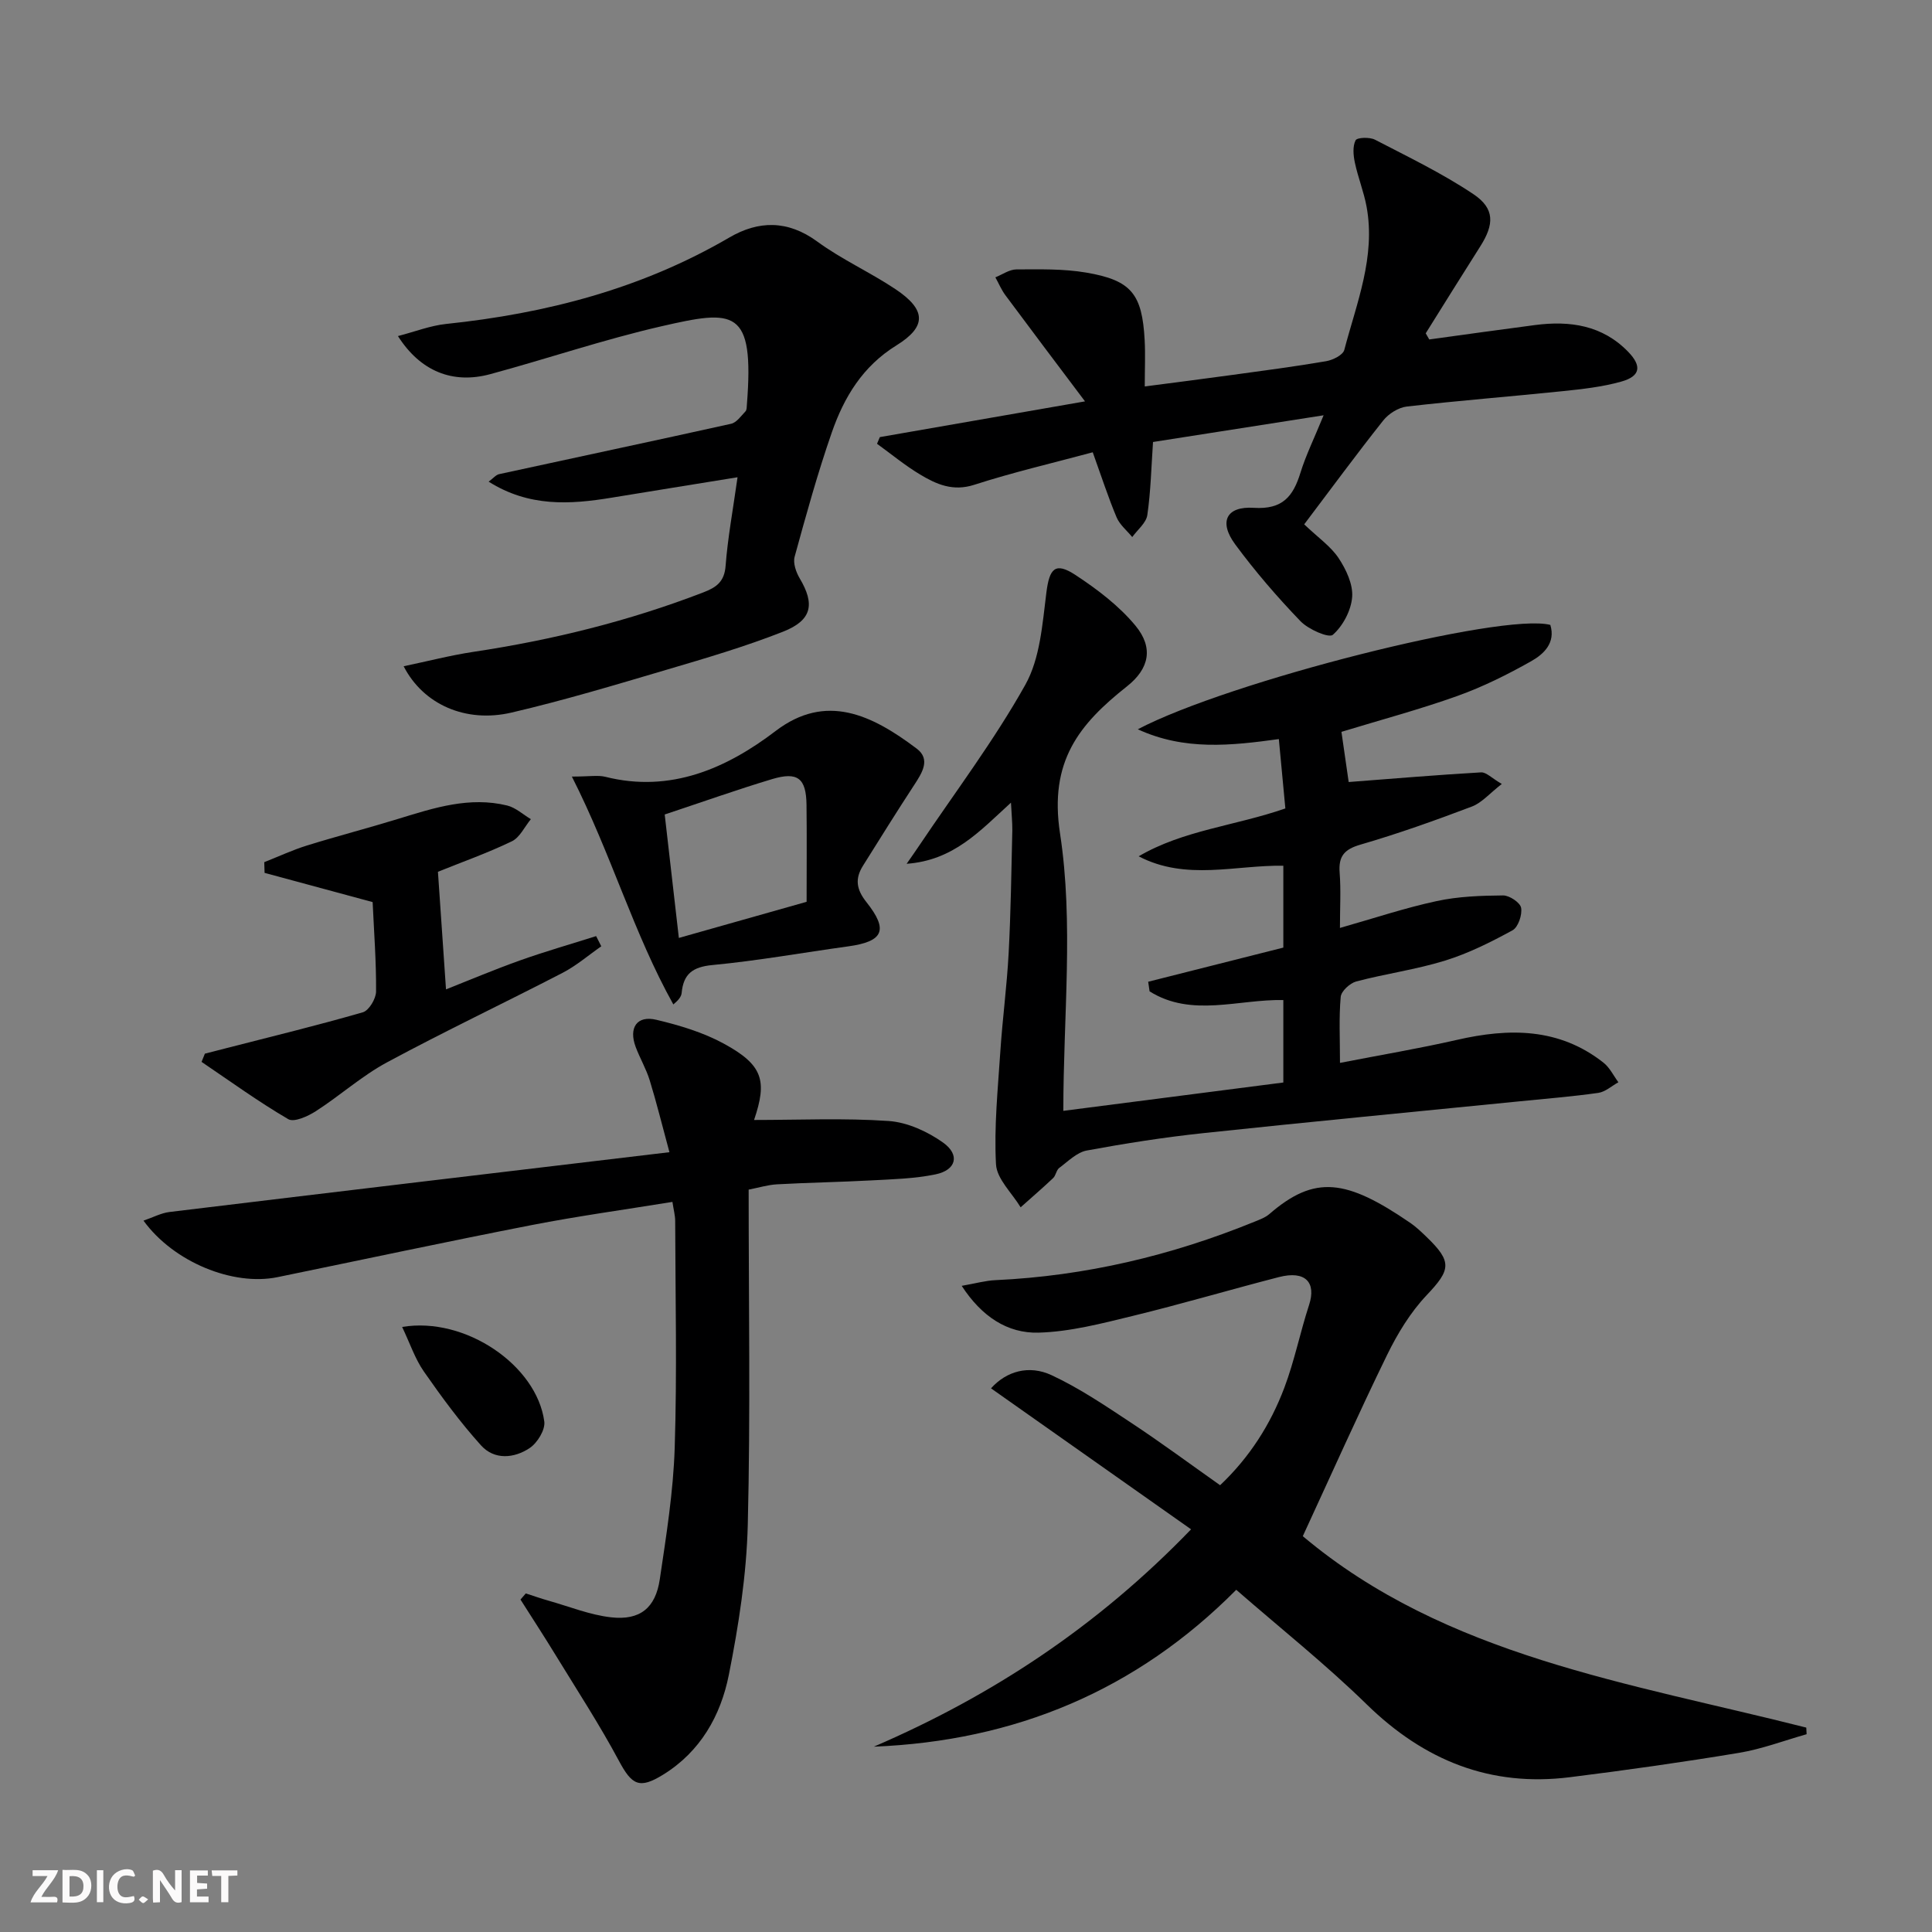
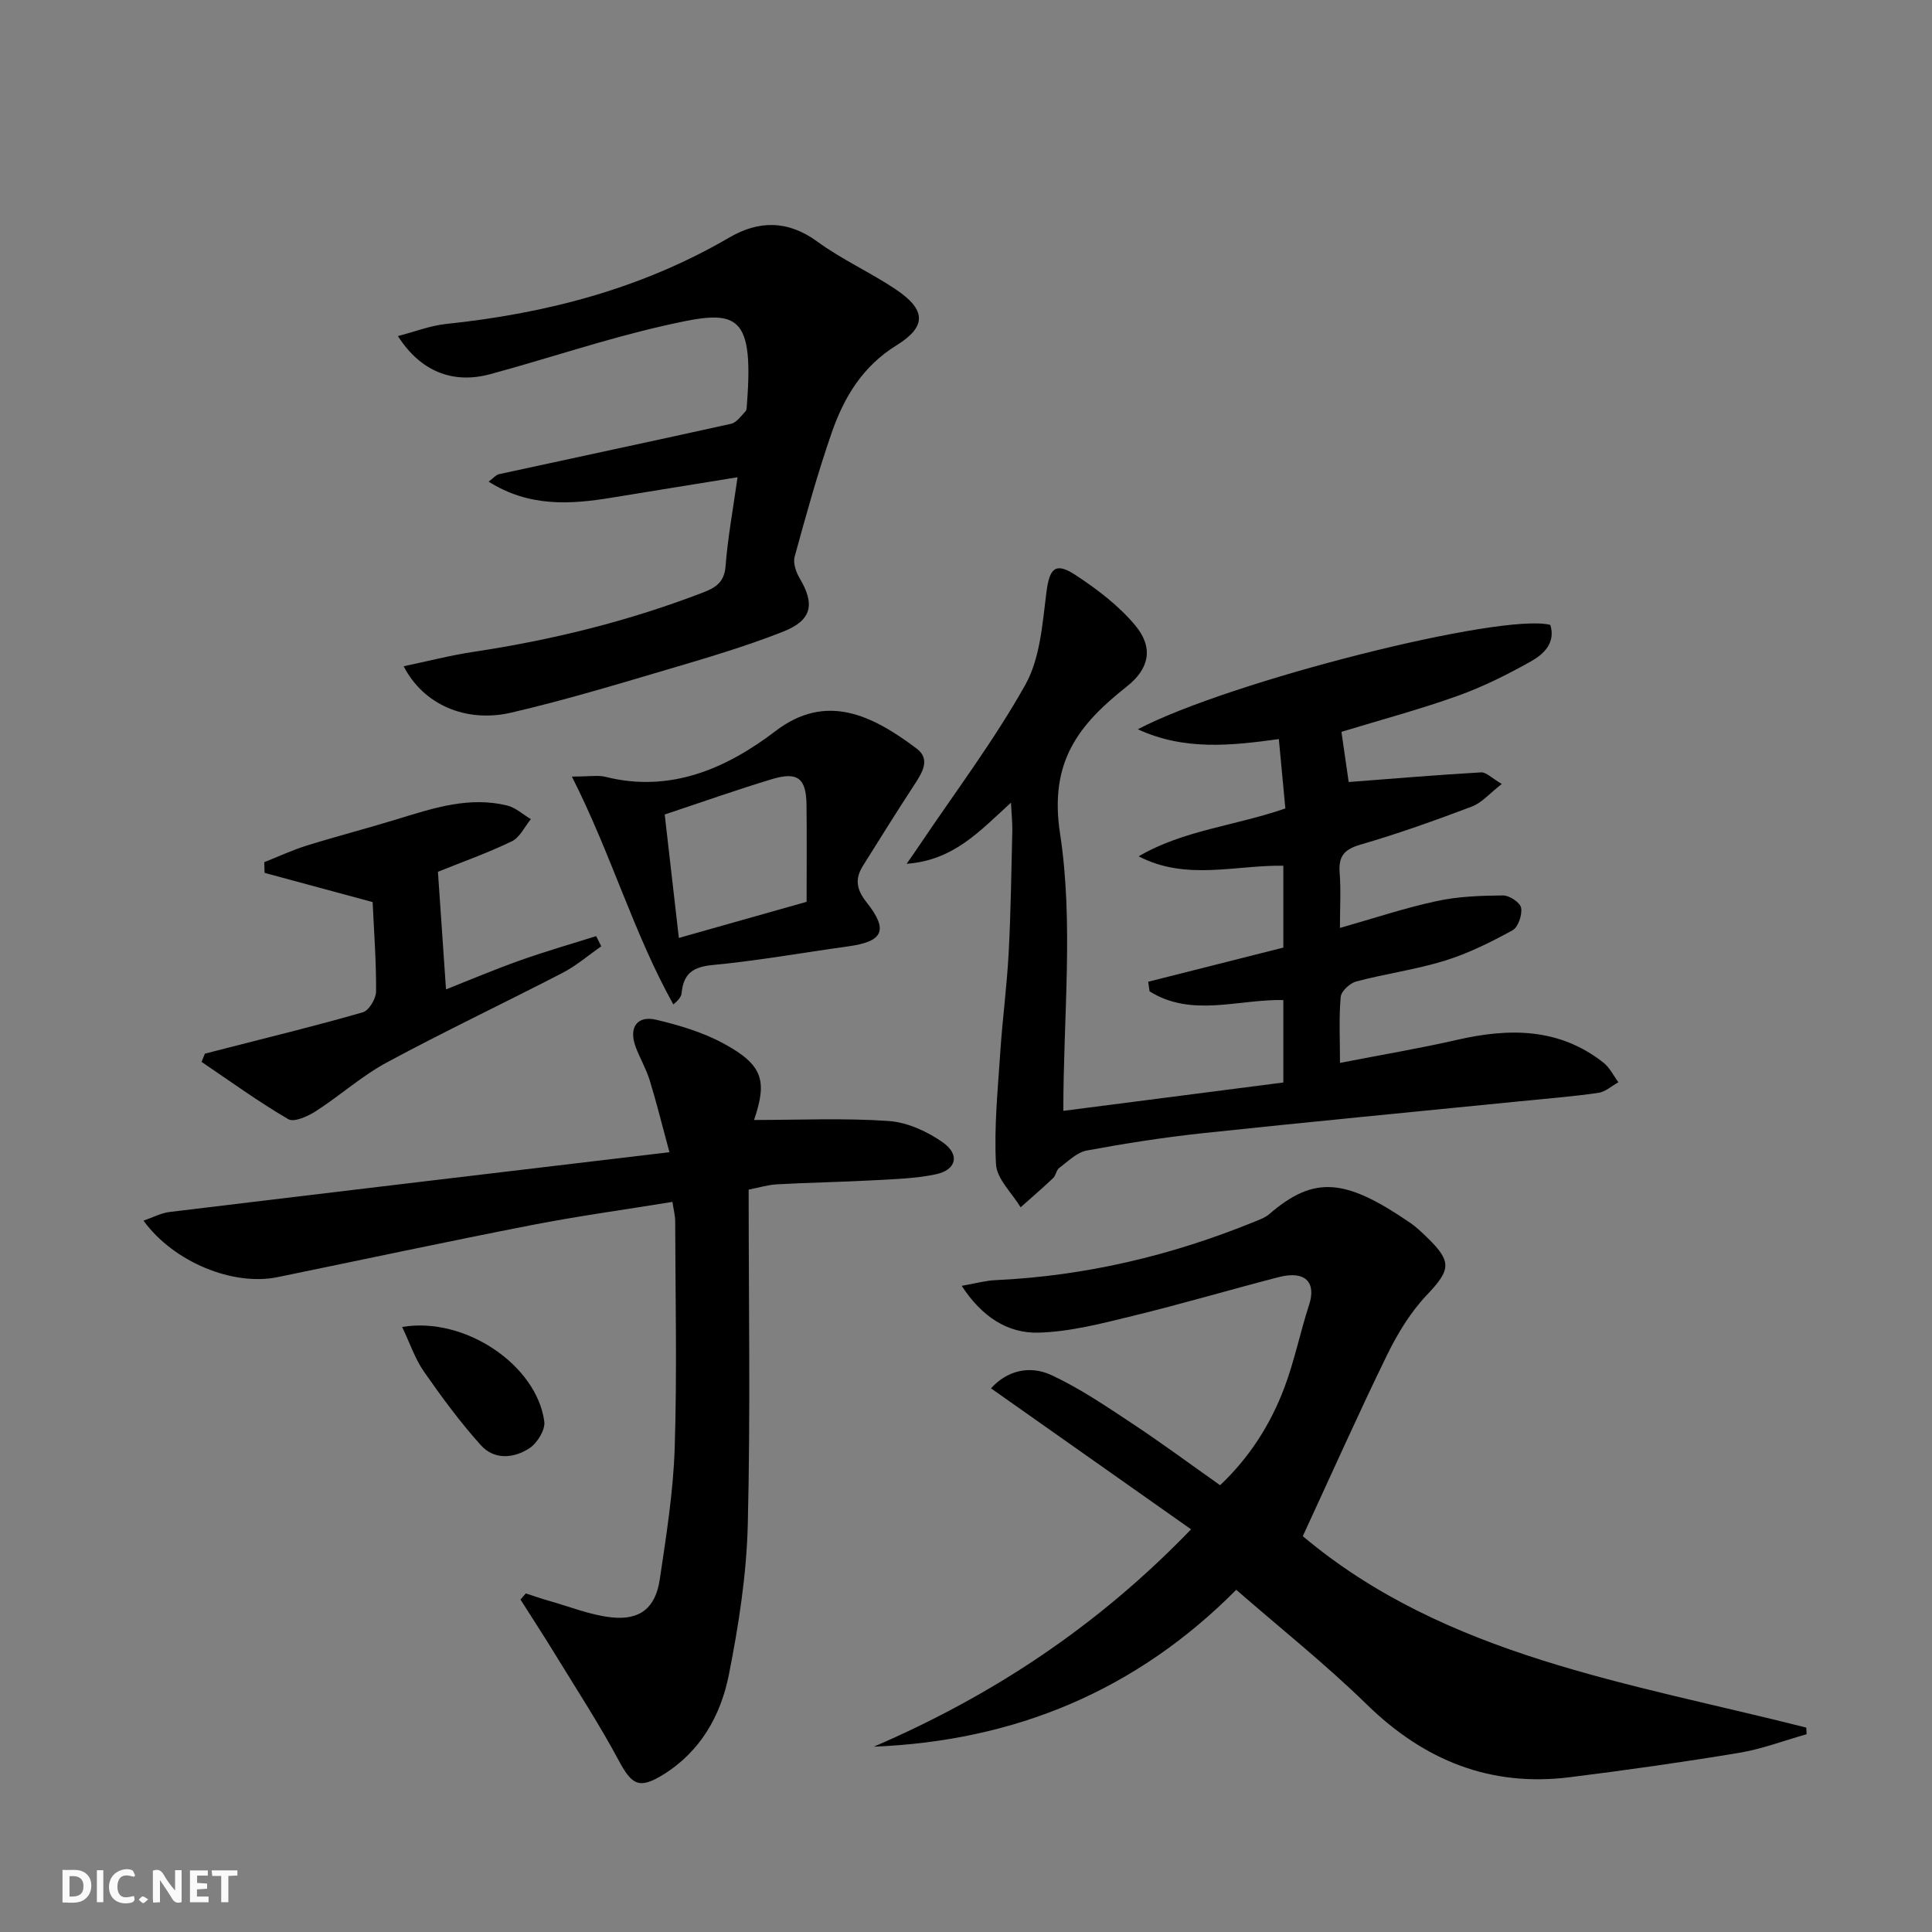
<svg xmlns="http://www.w3.org/2000/svg" enable-background="new 0 0 400 400" viewBox="0 0 400 400">
  <rect x="0" y="0" width="400" height="400" fill="#808080" stroke="none" />
  <g fill="#fbfafa">
    <path d="m37.59 393.81c-.92.31-1.52.05-2-.78-.7-1.2-1.52-2.34-2.47-3.78v4.59c-.55.03-.95.05-1.41.07-.03-.37-.06-.64-.06-.91 0-1.91 0-3.81 0-5.7 1.13-.41 1.77-.03 2.29.91.62 1.11 1.38 2.14 2.31 3.19v-4.2h1.35v6.61z" />
    <path d="m12.94 393.88v-6.75c1.9.19 3.93-.54 5.37 1.29.8 1.01.78 2.88.03 3.97-1.37 1.97-3.4 1.51-5.4 1.49m1.45-1.22c2.04.12 2.92-.58 2.89-2.21-.03-1.51-.98-2.19-2.89-2z" />
-     <path d="m11.81 393.87h-5.49c.68-2.18 2.47-3.48 3.51-5.45h-3.08v-1.21h5.29c-.71 2.13-2.44 3.48-3.47 5.51.86 0 1.63.04 2.39-.01.79-.05 1.14.21.85 1.16" />
    <path d="m39.33 393.86v-6.61h3.7v1.07h-2.22v1.52c.68.04 1.34.09 2.07.13v1.07c-.72.05-1.38.09-2.1.14v1.48h2.4v1.19h-3.85z" />
    <path d="m27.71 388.56c-1.15-.3-2.46-.61-3.1.64-.37.73-.41 1.93-.06 2.67.63 1.35 1.99.93 3.17.68.35.94-.01 1.32-.93 1.46-1.62.25-3.05-.27-3.76-1.48-.73-1.25-.6-3.03.31-4.17.88-1.11 2.71-1.7 4-1.16.32.13.44.74.65 1.12-.1.08-.19.16-.28.24" />
    <path d="m49.15 387.24v1.07c-.59.02-1.17.05-1.87.08v5.44h-1.48v-5.44h-1.85c-.05-.4-.08-.73-.13-1.15z" />
    <path d="m20.06 387.21h1.33v6.62h-1.33z" />
    <path d="m30.68 393.25c-.49.38-.8.79-1.05.76-.32-.05-.6-.45-.9-.7.26-.24.51-.64.8-.67.29-.04.62.3 1.15.61" />
  </g>
  <path d="m209.31 166.18c-6.45 5.87-11.84 11.94-21.6 12.66 1.2-1.73 1.95-2.78 2.66-3.85 7.4-11.02 15.45-21.67 21.91-33.21 3.07-5.48 3.54-12.6 4.36-19.08.63-4.99 1.8-6.43 6.03-3.65 4.51 2.96 9 6.37 12.41 10.48 3.79 4.58 2.87 8.92-1.76 12.58-9.88 7.82-16.15 15.48-13.85 30.47 2.84 18.52.68 37.81.68 57.41 15.88-2.05 30.56-3.94 45.55-5.87 0-5.5 0-11.08 0-17.07-9.29-.2-18.98 3.66-27.69-1.8-.1-.66-.19-1.32-.29-1.99 9.2-2.32 18.4-4.65 27.98-7.07 0-5.17 0-10.77 0-16.95-9.89-.17-20.12 3.18-29.95-1.95 9.26-5.42 19.88-6.28 30.37-9.91-.42-4.48-.86-9.18-1.35-14.36-9.9 1.36-19.54 2.42-29.2-2.03 18.83-9.9 75.36-24.21 85.41-21.61 1.13 3.72-1.36 6.05-3.97 7.52-4.89 2.76-9.99 5.3-15.27 7.19-7.77 2.78-15.77 4.92-24.01 7.43.56 3.86 1.09 7.57 1.5 10.39 9.41-.72 18.4-1.48 27.41-2 1.06-.06 2.19 1.18 4.29 2.4-2.48 1.92-4.12 3.89-6.2 4.68-7.58 2.87-15.25 5.61-23.03 7.87-3.38.98-4.61 2.4-4.34 5.84.28 3.6.06 7.24.06 11.42 7.05-2 13.46-4.15 20.03-5.56 4.47-.97 9.16-1.13 13.75-1.17 1.31-.01 3.54 1.48 3.73 2.56.26 1.46-.61 4.02-1.78 4.66-4.47 2.44-9.11 4.77-13.96 6.27-6 1.86-12.3 2.71-18.39 4.32-1.31.35-3.11 2-3.22 3.19-.39 4.28-.15 8.61-.15 13.67 8.41-1.64 16.35-2.97 24.19-4.76 10.82-2.48 21.16-2.54 30.37 4.72 1.29 1.02 2.07 2.68 3.08 4.05-1.38.76-2.7 1.99-4.16 2.2-5.42.77-10.88 1.2-16.33 1.75-21.81 2.18-43.64 4.26-65.43 6.58-8.08.86-16.14 2.12-24.14 3.6-2.06.38-3.89 2.26-5.71 3.61-.6.45-.69 1.56-1.26 2.1-2.19 2.07-4.48 4.04-6.73 6.05-1.79-2.97-4.94-5.87-5.1-8.92-.42-7.75.39-15.57.9-23.36.45-6.79 1.36-13.56 1.72-20.35.45-8.47.56-16.95.76-25.43.02-1.62-.16-3.23-.28-5.72z" fill="#000001" />
  <path d="m255.95 329.15c-20.71 20.87-45.8 31.3-75.03 32.48 24.45-10.54 46.23-24.83 65.68-45-14.03-9.89-27.62-19.47-41.42-29.19 3.2-3.58 7.88-4.88 12.5-2.74 5.81 2.7 11.2 6.36 16.57 9.91 6.1 4.03 11.99 8.39 18.36 12.89 6.11-5.79 10.43-12.58 13.3-20.19 2.1-5.56 3.27-11.47 5.12-17.13 1.51-4.62-.7-7.2-6.26-5.77-10.12 2.61-20.15 5.58-30.3 8.05-6.4 1.56-12.94 3.27-19.46 3.45-6.43.17-11.75-3.32-15.9-9.69 2.91-.51 4.94-1.09 7-1.18 18.59-.86 36.41-5.08 53.6-12.09 1.07-.44 2.23-.85 3.08-1.58 9.43-8.16 15.92-7.28 29.2 1.82 1.23.84 2.32 1.9 3.4 2.94 5.33 5.14 4.95 6.78-.03 12.04-3.35 3.54-6.02 7.94-8.18 12.36-5.96 12.21-11.49 24.62-17.45 37.52 29.58 24.89 67.66 30.35 104.24 39.63.02.46.05.91.07 1.37-4.66 1.32-9.25 3.07-14.01 3.86-11.62 1.93-23.3 3.58-34.99 5.04-16.49 2.07-30.18-3.47-42.04-15.04-8.51-8.32-17.9-15.79-27.05-23.76z" fill="#000001" />
  <path d="m156.12 231.88c9.32 0 18.63-.43 27.87.21 3.87.27 8.03 2.17 11.25 4.46 3.58 2.54 2.74 5.71-1.55 6.59-4.35.9-8.89 1.01-13.35 1.25-6.48.35-12.97.45-19.44.81-1.91.1-3.79.69-5.9 1.1 0 23.4.39 46.4-.18 69.37-.26 10.4-1.89 20.85-3.92 31.08-1.68 8.45-5.89 15.92-13.63 20.69-4.92 3.03-6.45 2.13-9.14-2.9-3.99-7.45-8.62-14.56-13.04-21.78-2.38-3.9-4.88-7.73-7.33-11.59.37-.42.73-.84 1.1-1.27 1.58.51 3.16 1.07 4.76 1.52 4.29 1.21 8.54 2.94 12.91 3.43 5.96.67 9.19-1.93 10.07-7.86 1.34-9.03 2.8-18.12 3.09-27.22.5-15.65.14-31.32.1-46.99 0-1.13-.32-2.26-.57-3.94-9.85 1.6-19.53 2.93-29.1 4.79-17.58 3.43-35.1 7.18-52.66 10.79-9.2 1.89-21.51-3.1-27.75-11.7 1.94-.66 3.62-1.57 5.38-1.79 34.1-4.13 68.21-8.18 103.51-12.38-1.59-5.85-2.7-10.4-4.08-14.87-.73-2.37-2.02-4.56-2.9-6.89-1.51-4.02.25-6.62 4.29-5.65 4.79 1.14 9.67 2.6 13.96 4.94 8.09 4.41 9.02 7.65 6.25 15.8z" fill="#000001" />
-   <path d="m270.02 108.56c2.93 2.79 5.52 4.57 7.13 7 1.55 2.34 3 5.42 2.8 8.04-.21 2.78-1.91 5.99-4 7.83-.83.73-5.06-1.12-6.69-2.81-4.82-5.01-9.4-10.32-13.53-15.92-3.43-4.65-1.87-7.93 3.87-7.56 5.96.38 8.14-2.38 9.65-7.28 1.11-3.59 2.8-7.01 4.79-11.88-12.56 1.97-23.97 3.75-35.32 5.53-.36 5.28-.47 10.25-1.18 15.13-.24 1.63-2.03 3.04-3.12 4.55-1.11-1.35-2.59-2.54-3.24-4.08-1.72-4.09-3.09-8.33-4.94-13.47-8.34 2.25-16.54 4.15-24.53 6.73-4.42 1.43-7.83-.1-11.22-2.13-3.12-1.87-5.95-4.22-8.91-6.36.19-.46.39-.92.58-1.38 13.77-2.4 27.54-4.79 42.48-7.4-5.95-7.91-11.24-14.91-16.47-21.96-.84-1.13-1.4-2.48-2.09-3.72 1.45-.58 2.89-1.63 4.35-1.64 4.81-.02 9.7-.15 14.42.65 9.39 1.59 11.62 4.41 12.14 14 .16 2.97.02 5.95.02 9.58 6.21-.81 12.04-1.55 17.86-2.35 6.58-.9 13.16-1.76 19.7-2.88 1.39-.24 3.47-1.27 3.75-2.33 2.56-9.73 6.53-19.3 4.61-29.69-.57-3.07-1.77-6.02-2.42-9.09-.32-1.51-.49-3.36.15-4.62.3-.6 2.91-.7 4.01-.13 6.89 3.57 13.94 6.97 20.37 11.27 4.46 2.98 4.34 6.24 1.44 10.81-3.8 5.98-7.54 12-11.3 18.01.24.42.49.85.73 1.27 7.3-1 14.59-2.03 21.89-2.98 7.23-.95 13.97.03 19.31 5.55 2.85 2.95 2.51 5.03-1.39 6.14-3.95 1.12-8.12 1.57-12.23 2-10.74 1.11-21.51 1.95-32.23 3.18-1.73.2-3.76 1.48-4.87 2.88-5.56 7-10.85 14.21-16.37 21.51z" fill="#000001" />
  <path d="m152.7 98.81c-9.17 1.49-17.62 2.84-26.07 4.23-8.62 1.42-17.11 1.95-25.46-3.32.96-.71 1.5-1.4 2.16-1.55 16.01-3.49 32.04-6.88 48.03-10.43 1.14-.25 2.07-1.62 2.98-2.57.29-.3.26-.95.3-1.44 1.57-20.02-2.62-19.63-17.73-16.17-11.94 2.74-23.59 6.71-35.43 9.91-7.74 2.09-14.44-.58-19.09-7.89 3.55-.92 6.72-2.17 9.98-2.51 20.72-2.17 40.46-7.29 58.62-17.89 6.04-3.53 12.08-3.65 18.2.82 5.08 3.72 10.93 6.35 16.18 9.85 6.36 4.24 6.58 7.72.24 11.65-7.02 4.34-10.85 10.73-13.39 18.02-2.94 8.45-5.33 17.11-7.7 25.75-.36 1.31.29 3.19 1.05 4.47 3.17 5.34 2.57 8.67-3.44 11.04-7.85 3.09-16 5.49-24.11 7.88-10.65 3.15-21.3 6.35-32.11 8.87-9.47 2.21-18.27-1.66-22.34-9.59 4.98-1.04 9.67-2.26 14.44-2.98 16.3-2.45 32.2-6.37 47.6-12.31 2.71-1.04 4.38-2.21 4.62-5.52.44-5.77 1.51-11.49 2.47-18.32z" fill="#000001" />
  <path d="m118.4 160.78c3.7 0 5.41-.33 6.93.05 13.54 3.41 25.17-1.8 35.26-9.49 10.4-7.92 19.88-3.38 29.21 3.66 2.92 2.21 1.12 5-.51 7.5-3.62 5.53-7.11 11.14-10.62 16.74-1.67 2.67-1.41 4.86.72 7.54 4.63 5.83 3.47 8.16-3.81 9.16-9.36 1.29-18.67 2.97-28.07 3.86-4.11.39-6.01 1.84-6.38 5.77-.07.74-.59 1.45-1.72 2.39-8.24-14.76-12.81-31.01-21.01-47.18zm48.6 25.93c0-7.12.06-13.6-.02-20.07-.07-5.51-1.81-6.93-7.14-5.33-7.28 2.19-14.44 4.74-22.22 7.32.98 8.52 1.92 16.77 2.93 25.56 9.27-2.62 17.68-5 26.45-7.48z" fill="#000001" />
  <path d="m77.15 186.77c-7.92-2.14-15.14-4.1-22.37-6.05-.02-.74-.05-1.48-.07-2.22 2.95-1.16 5.83-2.51 8.85-3.45 6.32-1.96 12.74-3.62 19.07-5.57 7.31-2.25 14.62-4.6 22.36-2.71 1.77.43 3.29 1.86 4.92 2.83-1.3 1.57-2.28 3.79-3.95 4.59-5.05 2.43-10.36 4.31-15.29 6.3.54 7.95 1.09 15.93 1.67 24.35 4.71-1.86 9.95-4.08 15.3-5.99 5.2-1.85 10.51-3.37 15.78-5.04.36.7.71 1.4 1.07 2.11-2.66 1.85-5.16 4.02-8.02 5.5-12.08 6.25-24.38 12.08-36.35 18.53-5.2 2.8-9.7 6.87-14.7 10.09-1.66 1.07-4.53 2.38-5.74 1.67-6.18-3.61-12.01-7.84-17.95-11.86.23-.57.46-1.13.69-1.7 1.51-.39 3.01-.77 4.52-1.16 9.41-2.42 18.86-4.71 28.19-7.41 1.26-.37 2.71-2.8 2.73-4.28.05-6.12-.42-12.25-.71-18.53z" fill="#000001" />
  <path d="m83.26 274.73c13.09-2.2 27.88 7.97 29.43 19.58.23 1.71-1.43 4.42-3.01 5.48-3.22 2.16-7.32 2.53-10.09-.54-4.31-4.78-8.15-10.01-11.83-15.29-1.83-2.63-2.87-5.8-4.5-9.23z" fill="#000001" />
</svg>